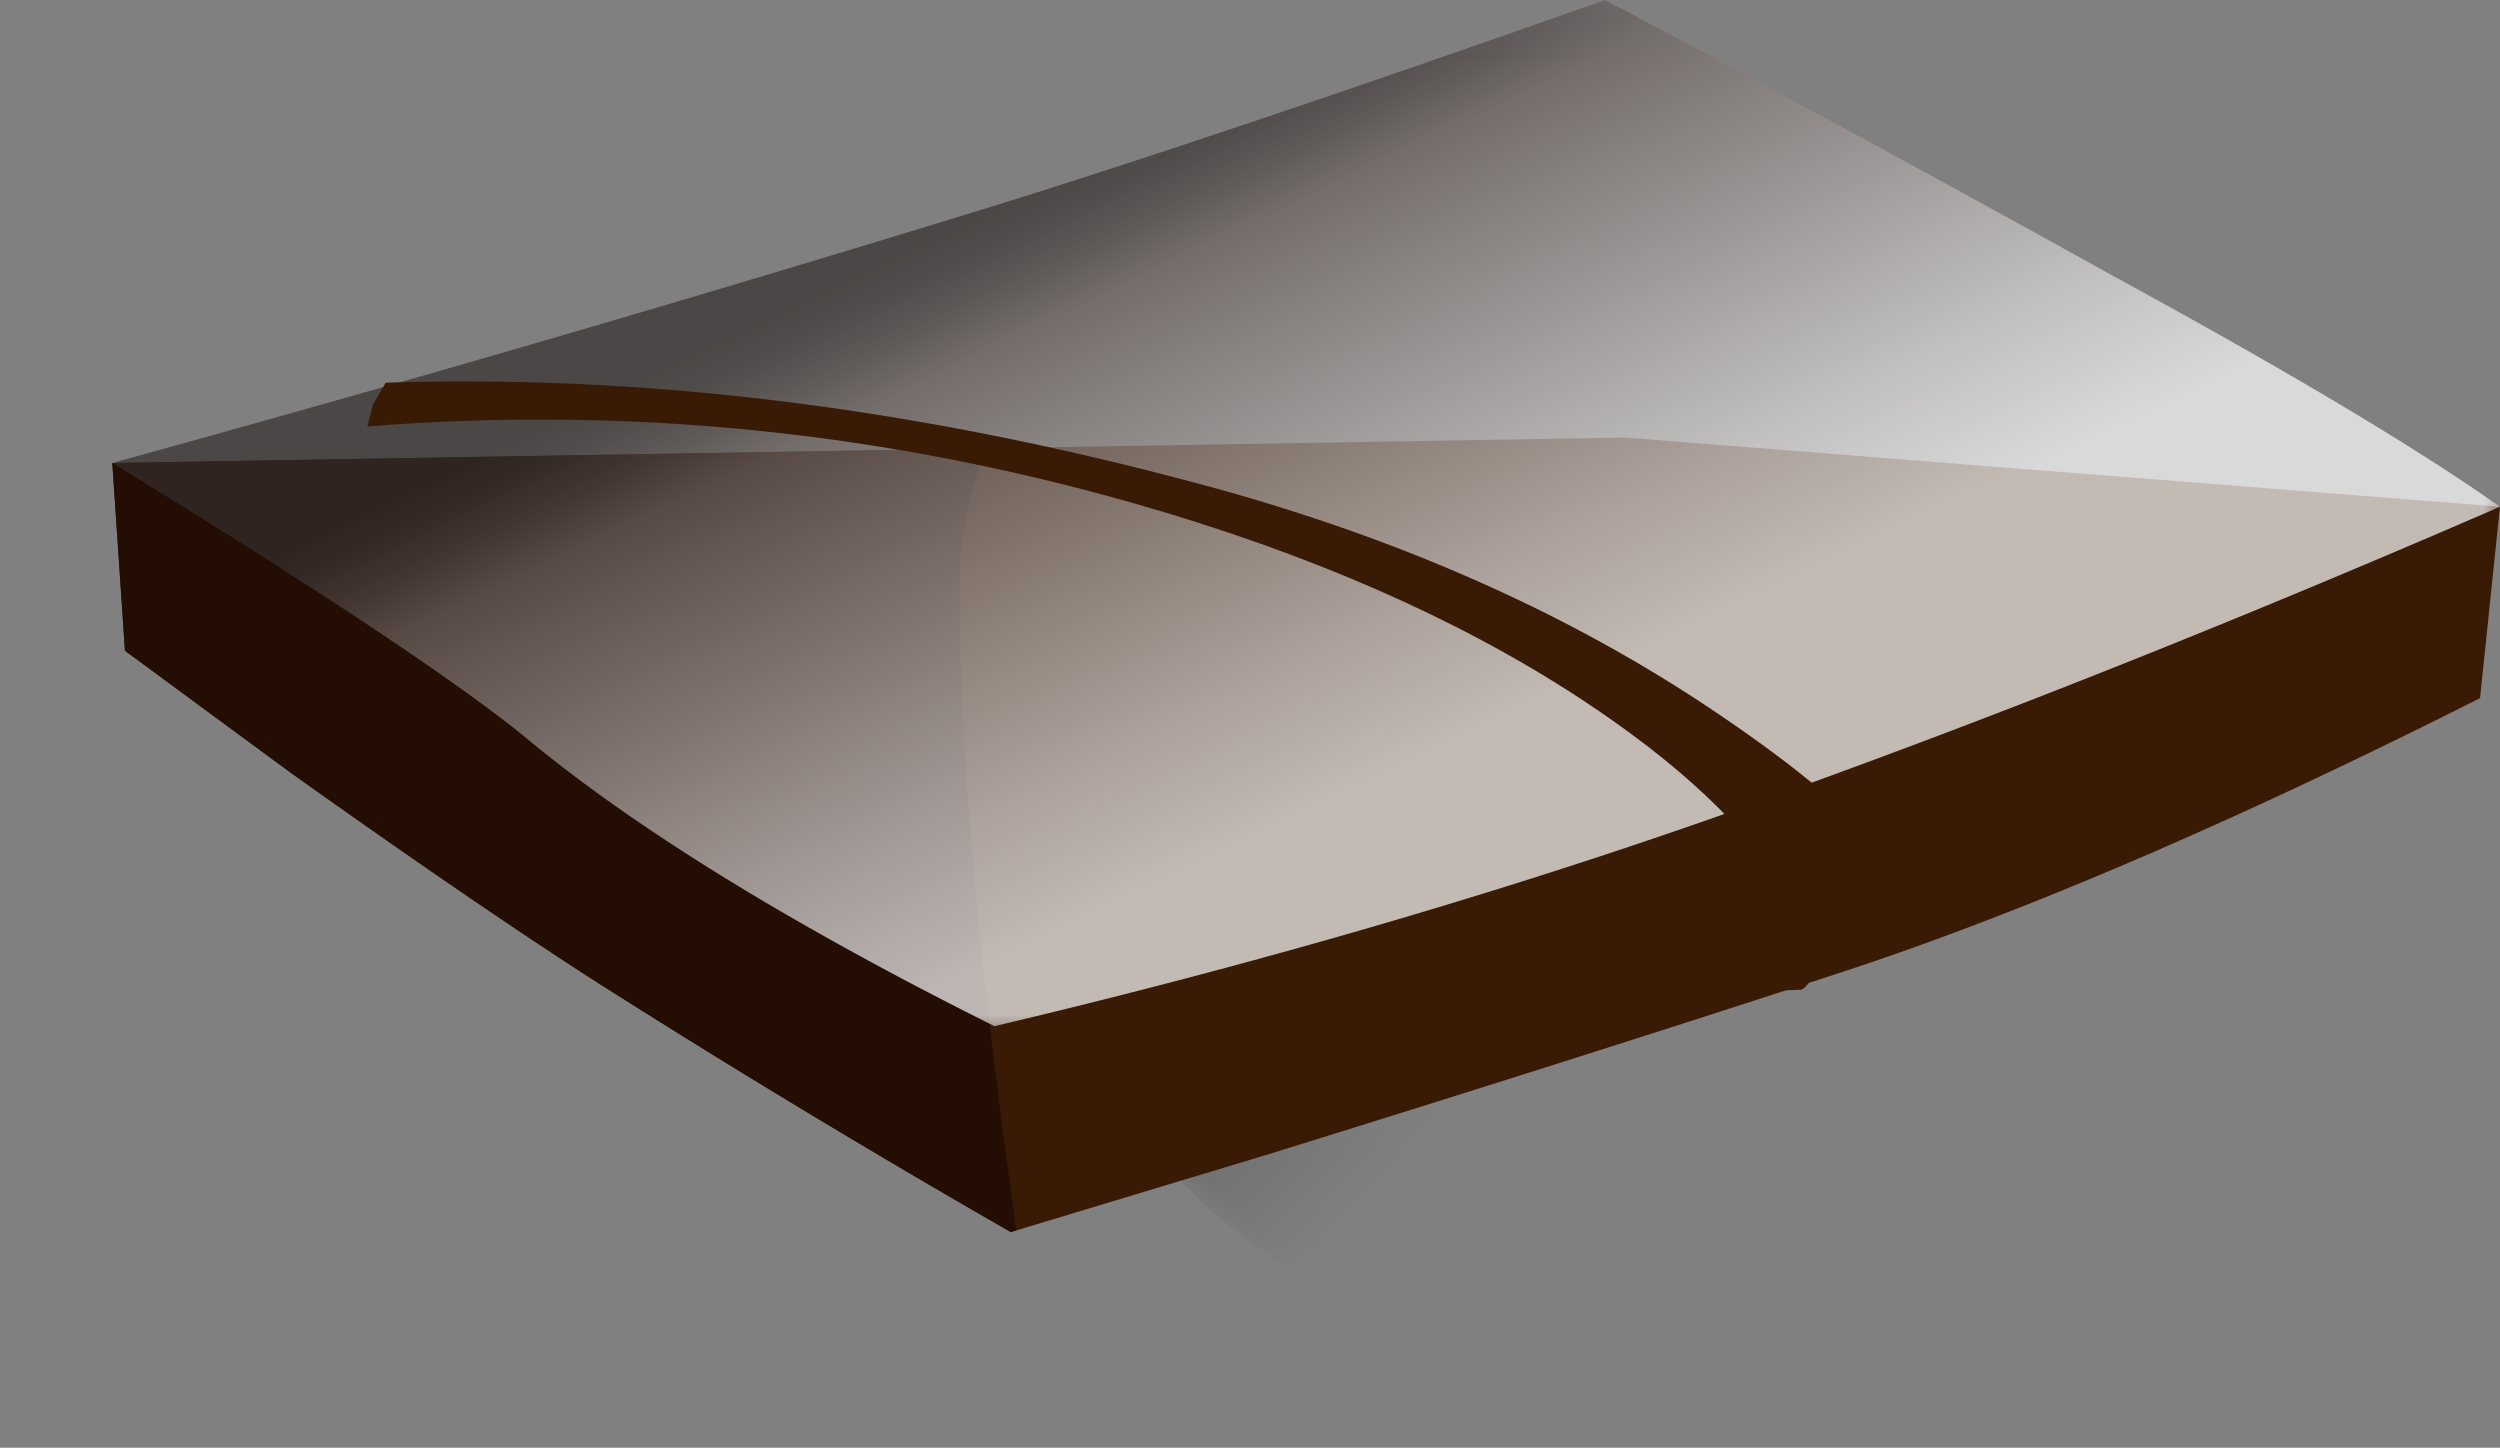
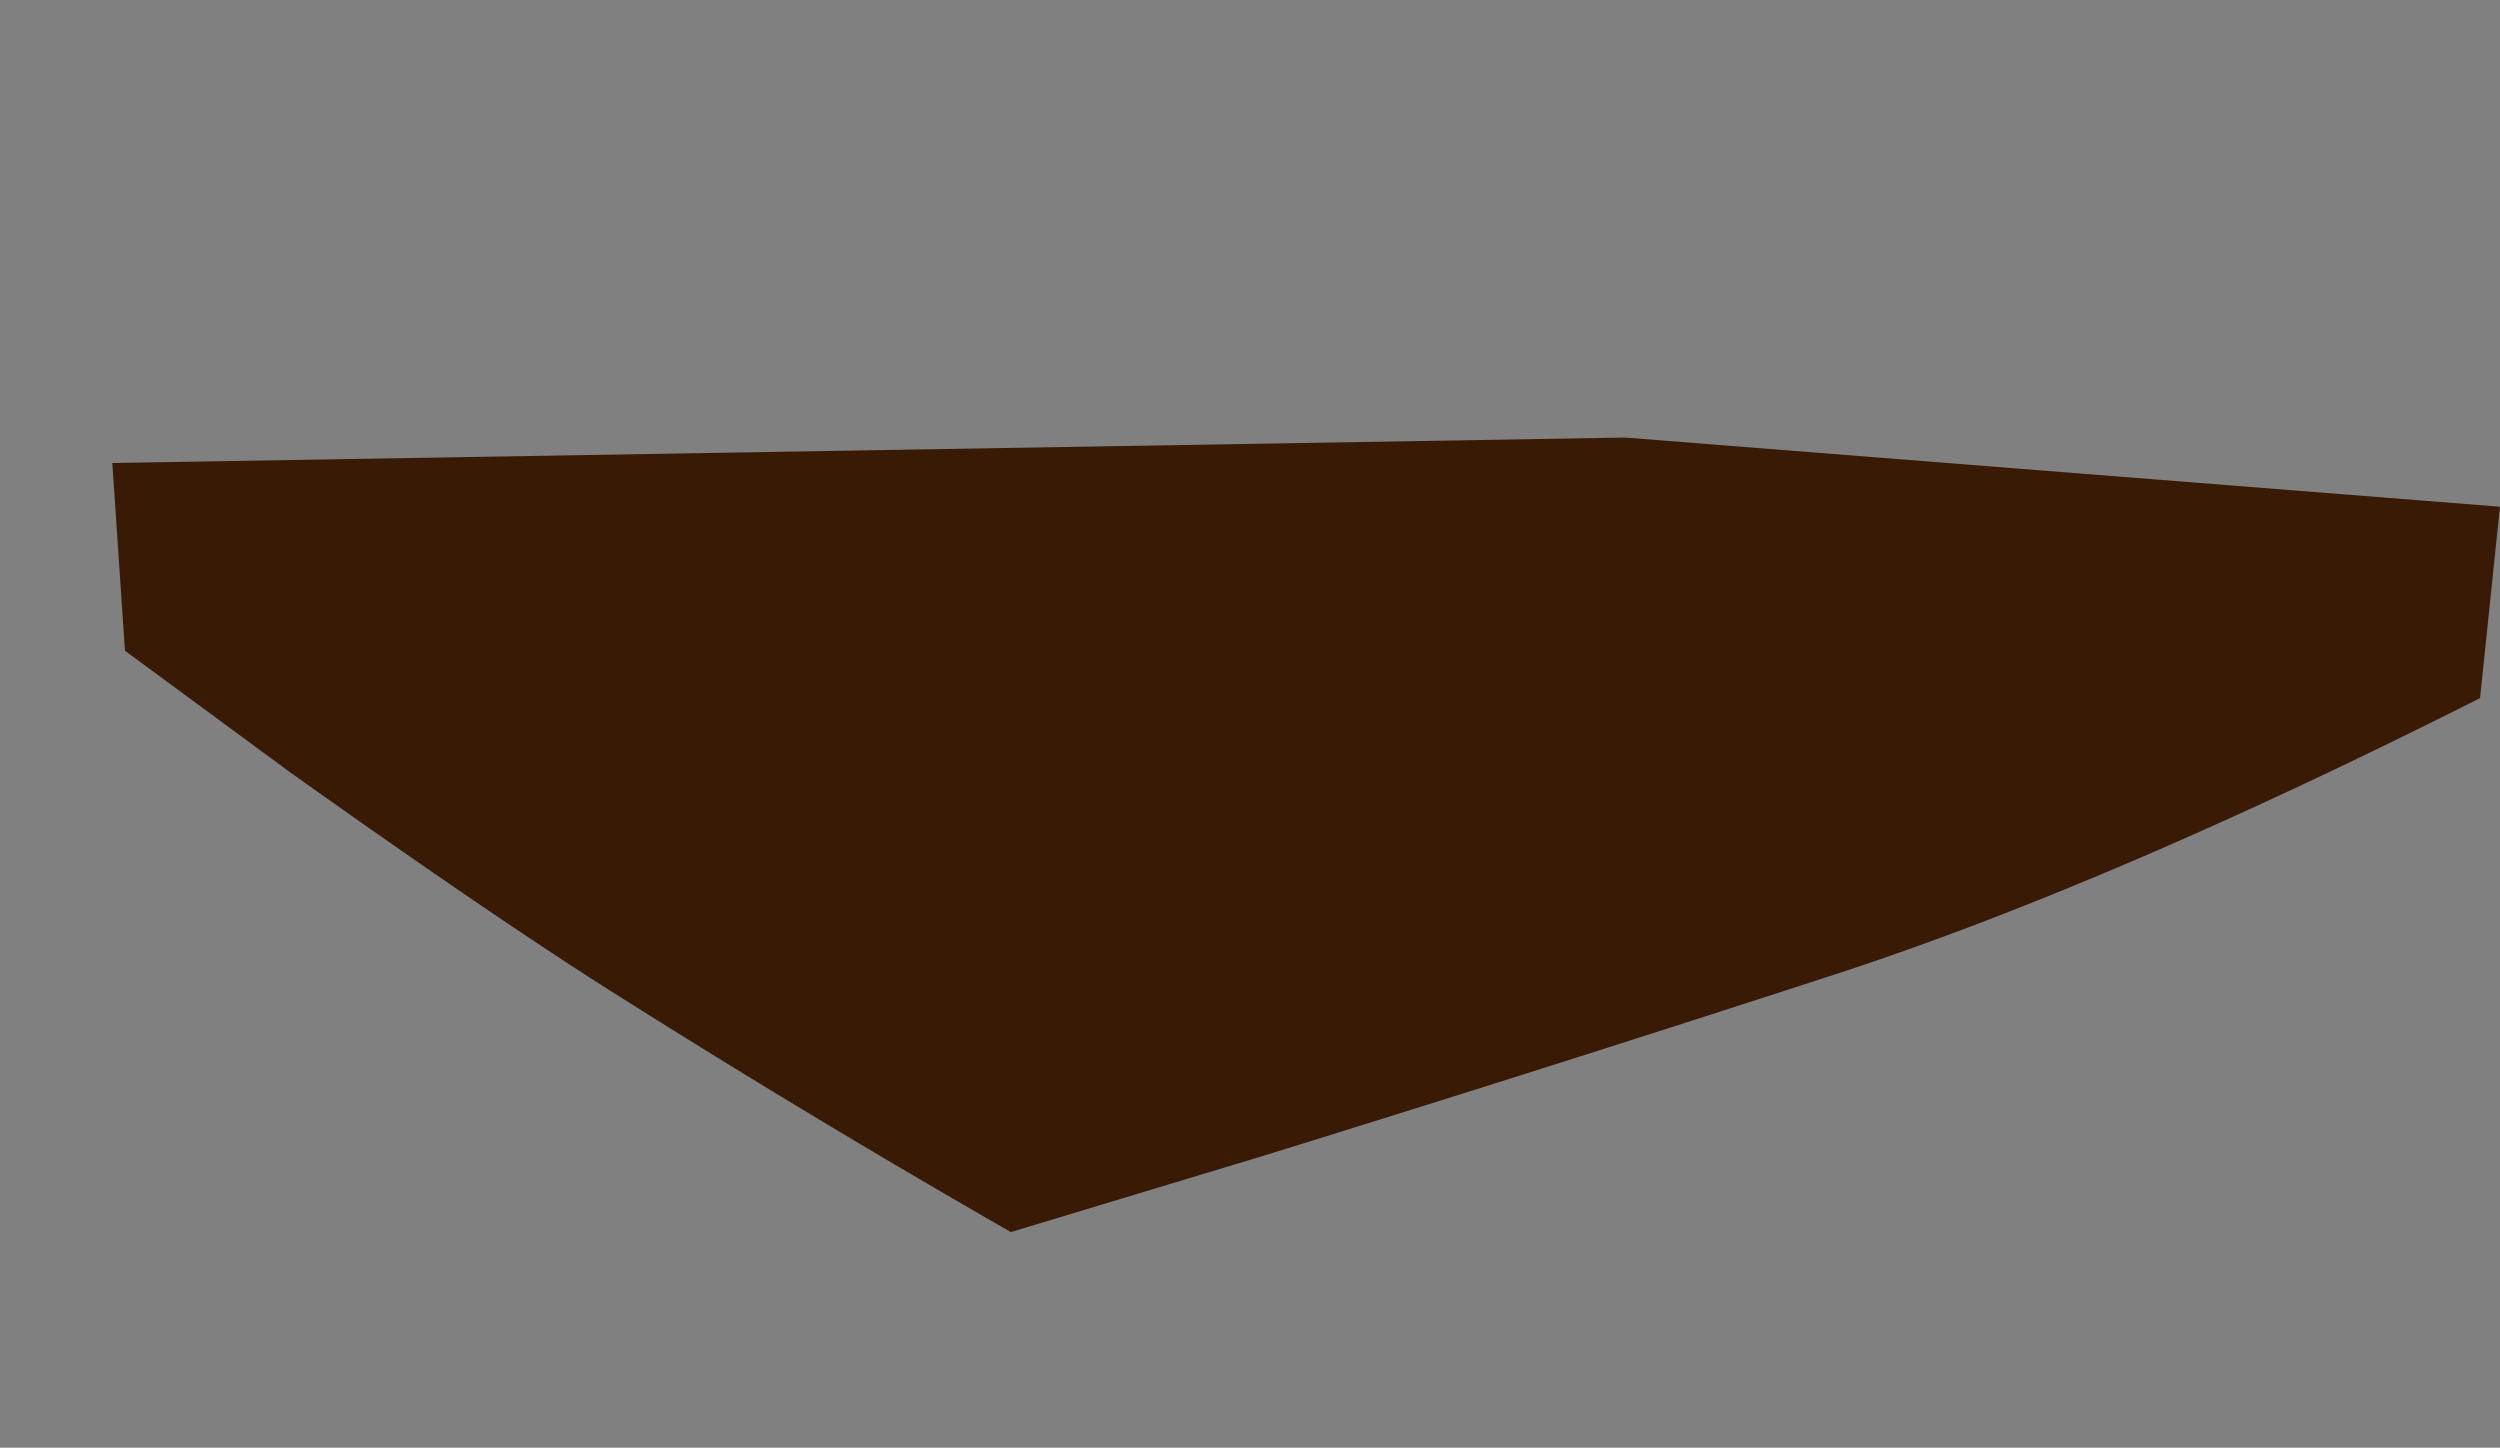
<svg xmlns="http://www.w3.org/2000/svg" viewBox="0 0 68.58 39.714">
  <rect x="0" y="0" width="68.58" height="39.714" fill="#808080" stroke="none" />
  <defs>
    <clipPath id="d">
      <path d="M2.344 17.009c3.121 1.602 8.359 2.774 15.718 3.524 7.735.769 14.094.613 19.083-.481.773-.16 2.707-1.066 5.8-2.722 3.145-1.68 4.719-2.68 4.719-3 0-.664-3.734-3.332-11.199-8-3.817-2.372-7.707-4.106-11.68-5.2C19.77-.229 15.266-.362 11.266.732 6.863 1.931 3.543 4.556 1.305 8.611.316 10.396-.109 12.025.023 13.494c.133 1.597.907 2.769 2.321 3.515z" />
    </clipPath>
    <clipPath id="a">
-       <path d="M-28.27-4.407h61.872V39.55H-28.27V-4.407z" />
-     </clipPath>
+       </clipPath>
    <clipPath id="c">
      <path d="M2 8.771h53v23H2v-23z" />
    </clipPath>
    <clipPath id="h">
-       <path d="M2 8.771h53v23H2v-23z" />
-     </clipPath>
+       </clipPath>
    <clipPath id="i">
-       <path d="M2 9h53v23H2V9z" />
-     </clipPath>
+       </clipPath>
    <radialGradient id="b" gradientUnits="userSpaceOnUse" cy="26.8" cx="1.697" r="16.352">
      <stop offset="0" stop-color="#fff" stop-opacity=".694" />
      <stop offset="1" stop-color="#fff" stop-opacity="0" />
    </radialGradient>
    <radialGradient id="f" gradientUnits="userSpaceOnUse" cy="26.8" cx="1.697" r="16.352">
      <stop offset="0" />
      <stop offset="1" />
    </radialGradient>
    <mask id="e">
      <g clip-path="url(#a)">
        <path d="M-28.27-4.407h61.872V39.55H-28.27V-4.407z" fill="url(#b)" />
      </g>
    </mask>
    <mask id="g">
      <g clip-path="url(#c)">
        <path d="M2 8.771h53v23H2v-23z" fill-opacity=".699" />
      </g>
    </mask>
    <linearGradient id="j" y2="-4381.7" gradientUnits="userSpaceOnUse" x2="19041" gradientTransform="rotate(115.663 6517.408 -6520.58) scale(.8)" y1="-4381.7" x1="19022">
      <stop offset="0" stop-color="#fff" />
      <stop offset=".22" stop-color="#dcd9d9" />
      <stop offset=".71" stop-color="#817875" />
      <stop offset=".804" stop-color="#6e6461" />
      <stop offset=".875" stop-color="#514947" />
      <stop offset=".941" stop-color="#3b3533" />
      <stop offset=".988" stop-color="#332e2c" />
      <stop offset="1" stop-color="#332e2c" />
    </linearGradient>
  </defs>
  <g clip-path="url(#d)" transform="matrix(1.25 0 0 -1.25 0 39.714)">
    <g mask="url(#e)" transform="rotate(45 23.949 41.675) scale(.8 1.126)">
      <path d="M2.344 17.009c3.121 1.602 8.359 2.774 15.718 3.524 7.735.769 14.094.613 19.083-.481.773-.16 2.707-1.066 5.8-2.722 3.145-1.68 4.719-2.68 4.719-3 0-.664-3.734-3.332-11.199-8-3.817-2.372-7.707-4.106-11.68-5.2C19.77-.229 15.266-.362 11.266.732 6.863 1.931 3.543 4.556 1.305 8.611.316 10.396-.109 12.025.023 13.494c.133 1.597.907 2.769 2.321 3.515z" fill-rule="evenodd" fill="url(#f)" />
    </g>
  </g>
  <path d="M7.979 21.201l-4.551-3.35-.347-5.15 41.499-.698L68.579 13.9l-.546 5.25c-6.67 3.364-12.486 5.864-17.452 7.5-5 1.63-10.302 3.315-15.899 5.048l-6.952 2.1a293.727 293.727 0 01-11.349-6.85c-2.134-1.368-4.936-3.281-8.402-5.748z" fill-rule="evenodd" fill="#381a05" />
-   <path d="M7.979 21.201l-4.551-3.35-.347-5.15 23.999-.4c-.435 1-.684 2.118-.752 3.35-.063 4.267.455 10.302 1.553 18.1l-.151.048a293.727 293.727 0 01-11.349-6.85c-2.133-1.368-4.936-3.281-8.402-5.748z" fill-rule="evenodd" fill="#240e03" />
  <g mask="url(#g)" transform="matrix(1.25 0 0 -1.25 0 39.714)">
    <g clip-path="url(#h)">
      <g clip-path="url(#i)" transform="translate(0 -.229)">
        <path d="M39.023 14.559c-5.281-1.918-11.011-3.614-17.199-5.079-4.48 2.239-7.922 4.36-10.32 6.36-1.547 1.254-4.559 3.254-9.039 6a660.788 660.788 0 0119.597 5.719c3.336 1.043 7.723 2.519 13.161 4.441a649.037 649.037 0 0011.121-6.039c3.867-2.106 6.707-3.801 8.519-5.082-5.652-2.453-10.933-4.559-15.84-6.32z" fill-rule="evenodd" fill="url(#j)" />
      </g>
    </g>
  </g>
-   <path d="M43.33 19.15c-3.364-2.201-7.451-3.983-12.251-5.351-6.899-1.963-13.902-2.666-21.002-2.1l.153-.6.351-.601c6.997-.229 14.283.655 21.85 2.652 5.665 1.469 10.602 3.633 14.8 6.499 2.067 1.401 3.579 2.67 4.552 3.804l-2.754 1.05C47.93 22.7 46.03 20.918 43.33 19.15zM49.029 24.503c.835 1.366.966 2.245.4 2.646l-8.35.302 7.95-2.948z" fill-rule="evenodd" fill="#381a05" />
</svg>